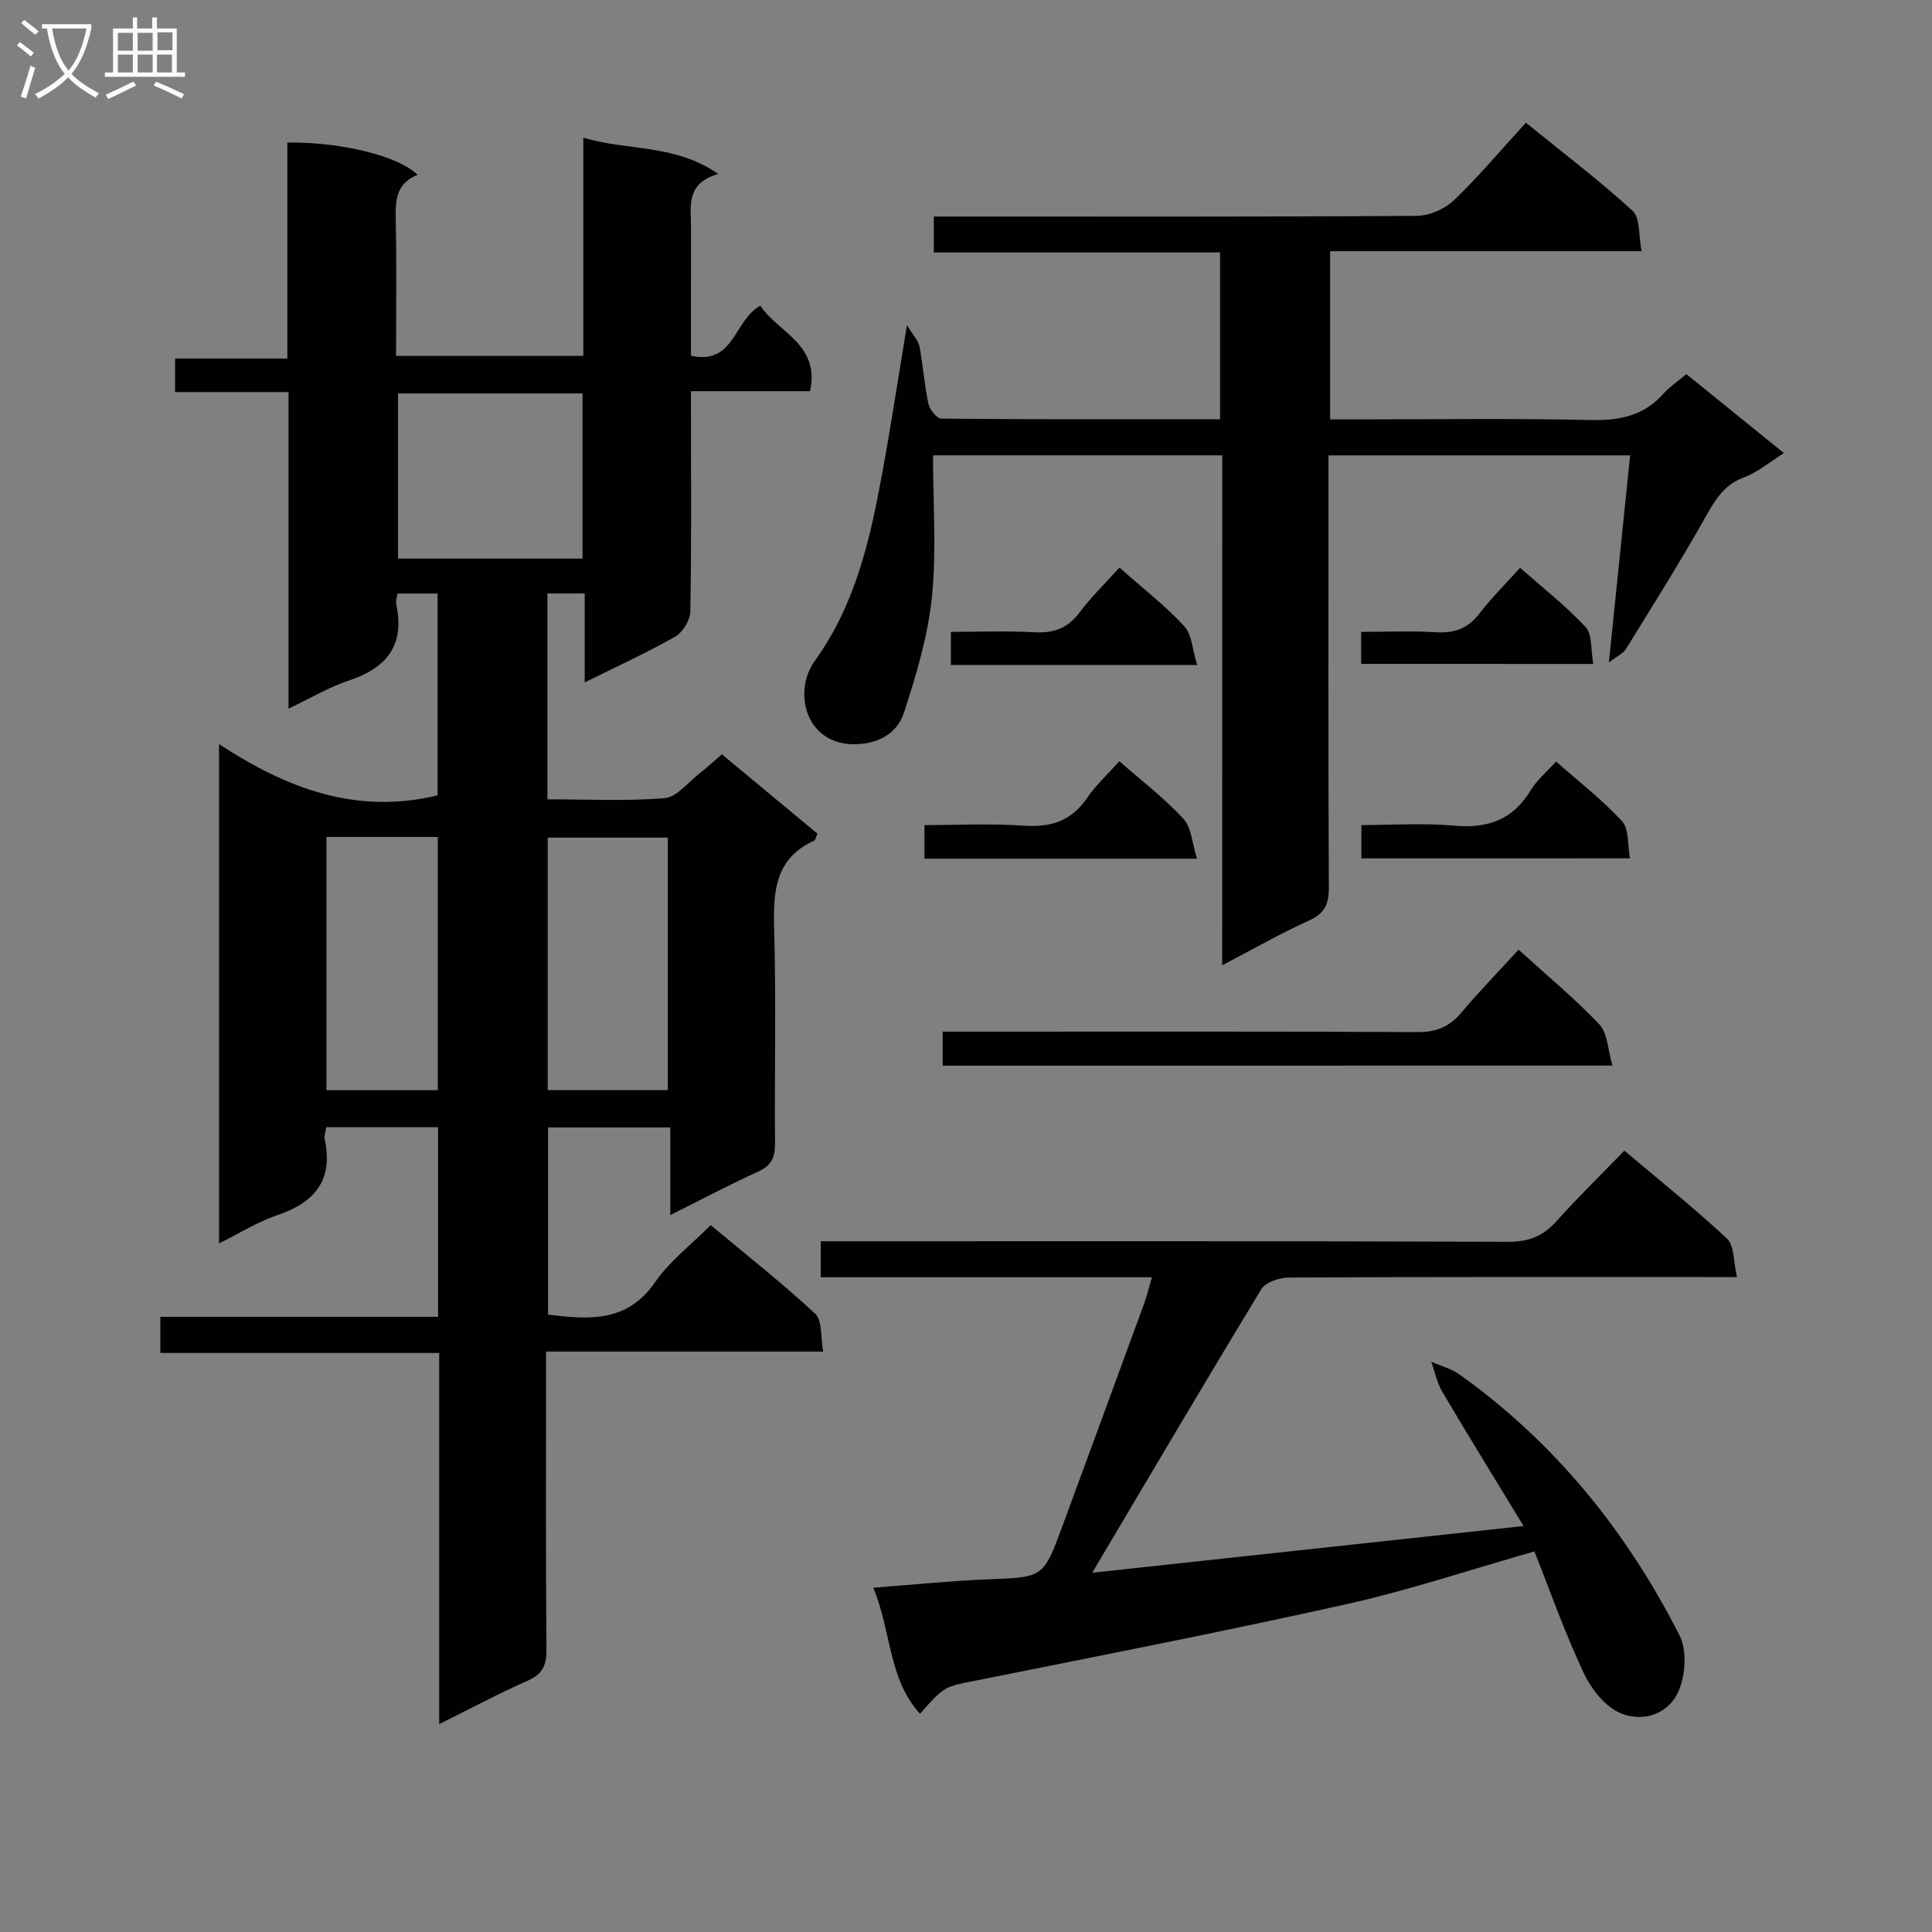
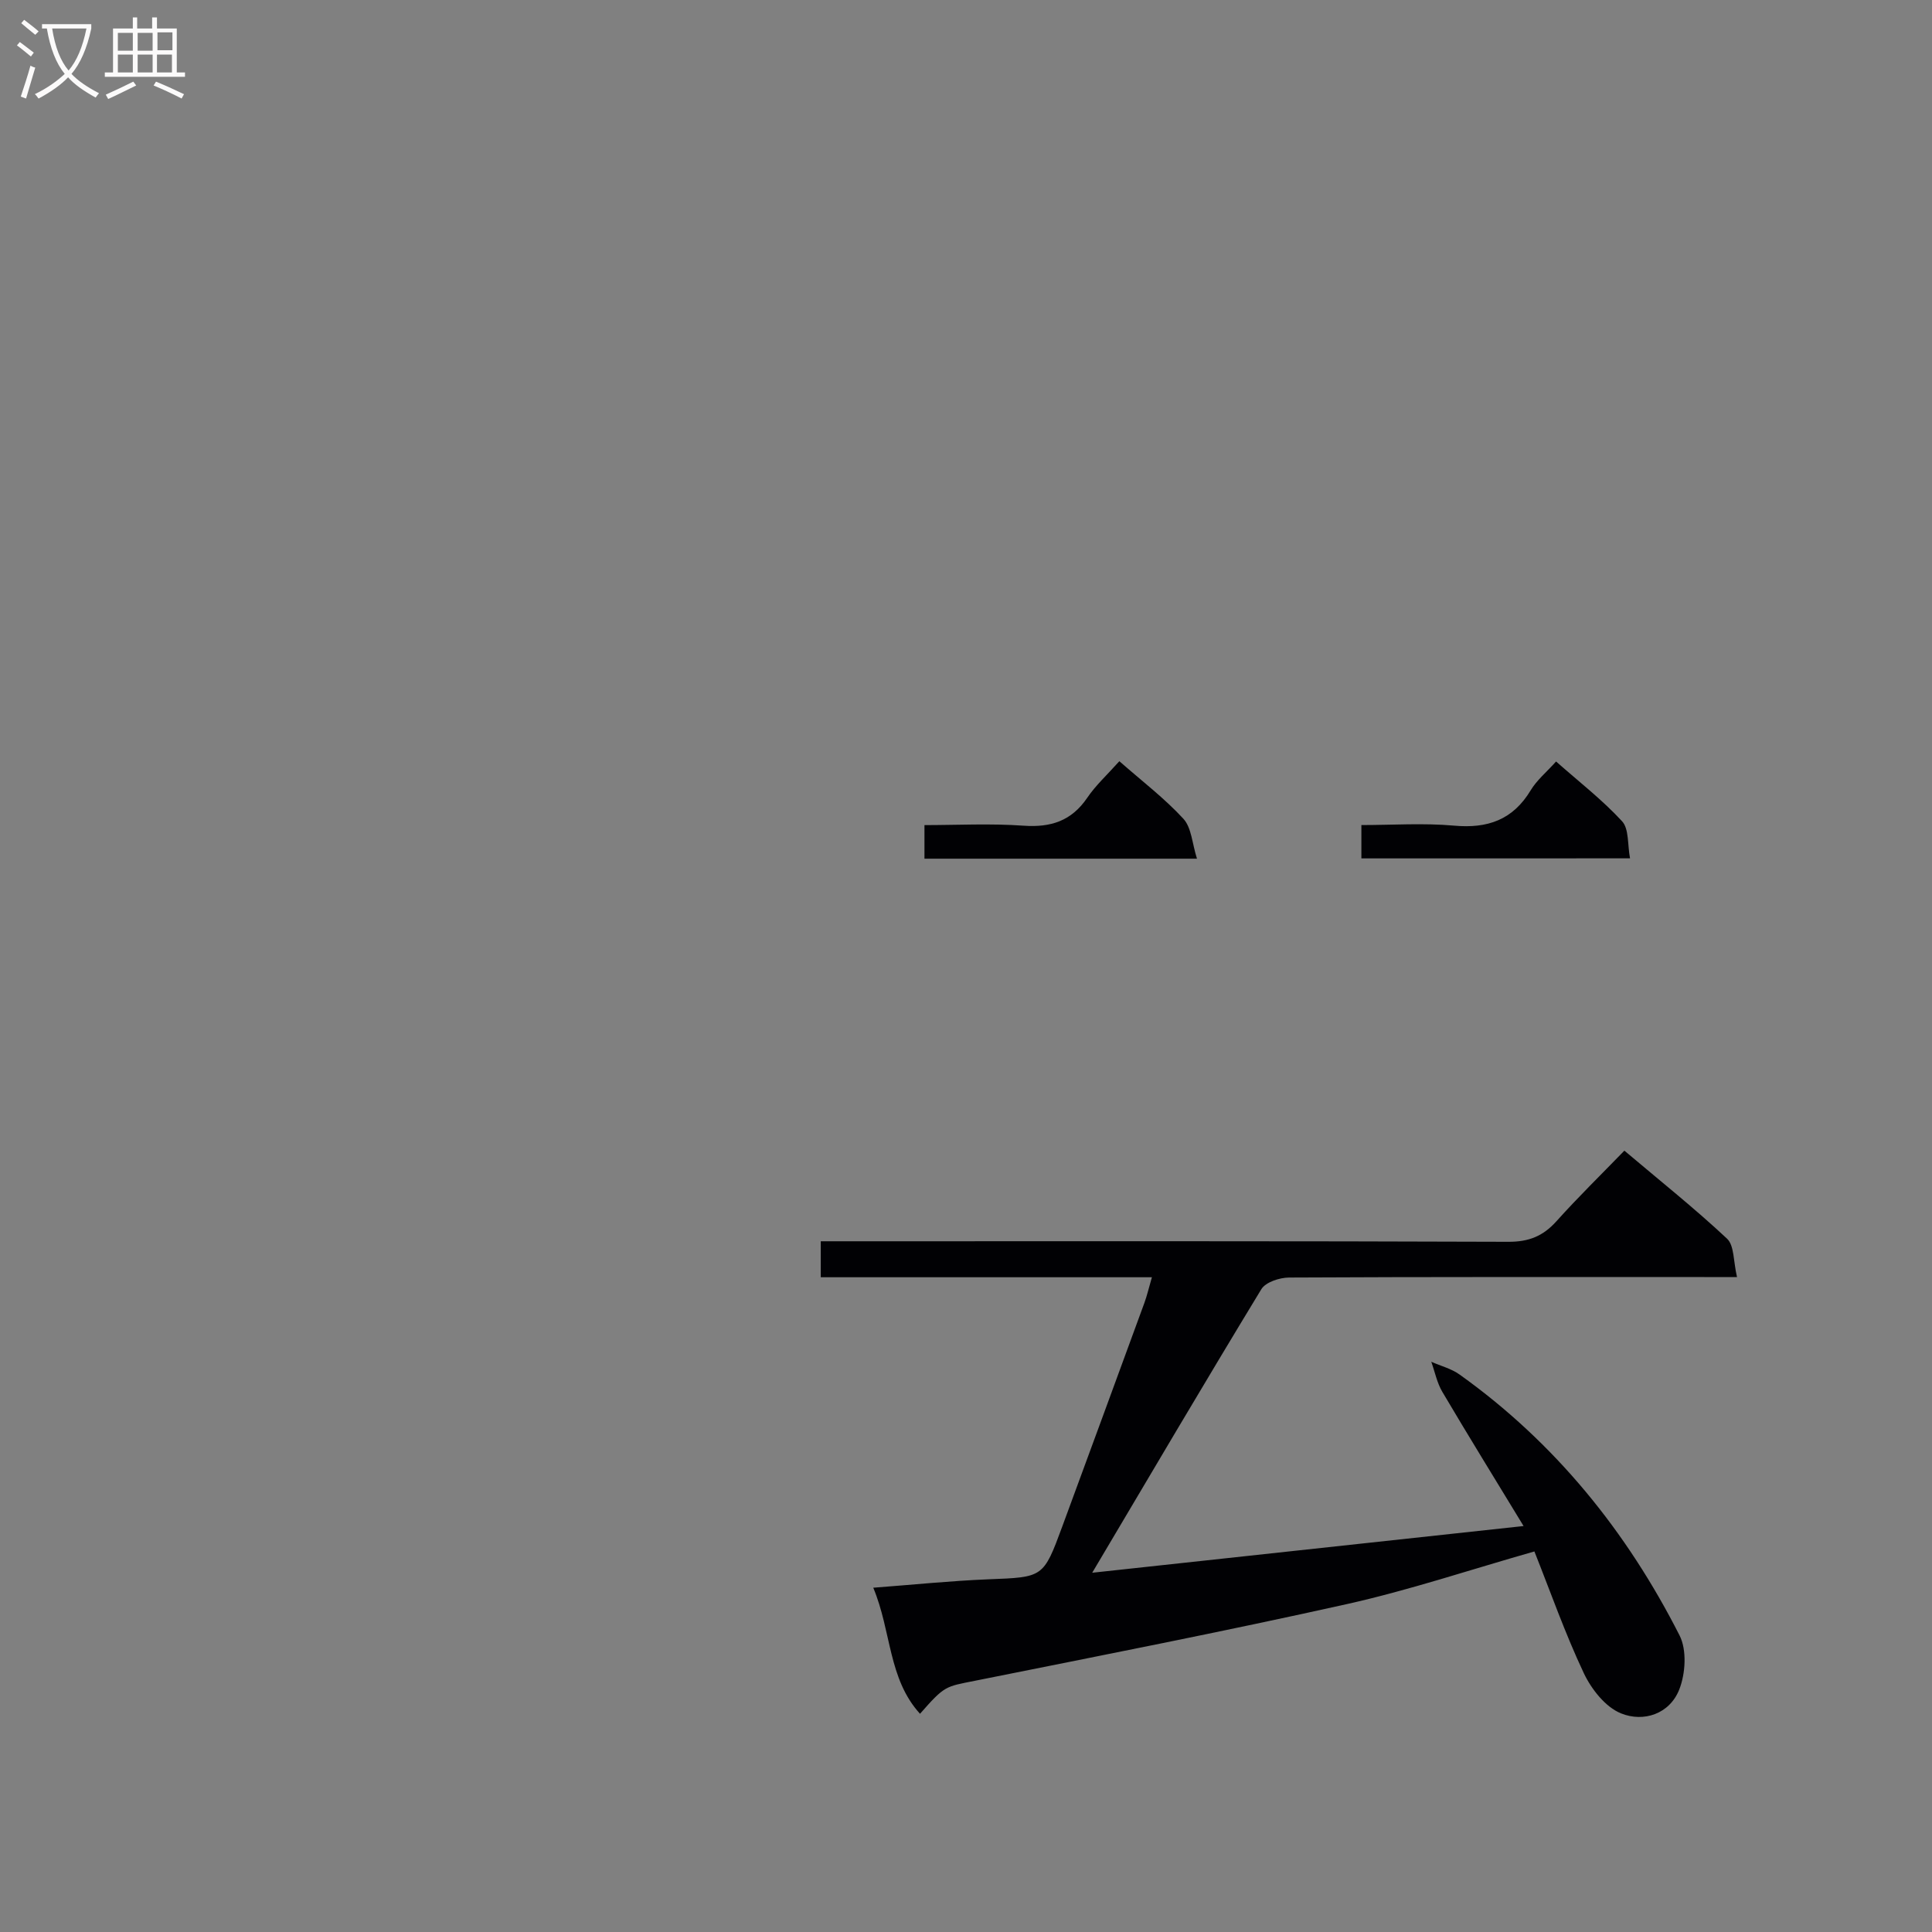
<svg xmlns="http://www.w3.org/2000/svg" enable-background="new 0 0 400 400" viewBox="0 0 400 400">
  <rect x="0" y="0" width="400" height="400" fill="#808080" stroke="none" />
  <g fill="#010104">
-     <path d="m90.93 356.96c0-26.02 0-51.14 0-76.84-19.37 0-38.42 0-57.73 0 0-2.65 0-4.73 0-7.49h57.5c0-13.43 0-26.18 0-39.25-7.77 0-15.33 0-23.16 0-.13.92-.48 1.76-.32 2.49 1.84 8.48-2.06 13.1-9.85 15.73-4.01 1.35-7.68 3.69-12.02 5.83 0-34.44 0-68.28 0-103.37 13.98 9.18 28.44 14.67 45.24 10.61 0-13.47 0-27.39 0-41.78-2.56 0-5.25 0-8.29 0-.09.71-.41 1.53-.26 2.26 1.83 8.5-2.03 13.17-9.88 15.77-4.02 1.33-7.74 3.57-12.42 5.79 0-22.19 0-43.57 0-65.53-8.16 0-15.71 0-23.49 0 0-2.53 0-4.47 0-6.95h23.24c0-15.25 0-30 0-44.72 11.09-.15 23.04 2.77 26.98 6.7-4.67 1.8-4.62 5.61-4.53 9.73.2 9.13.06 18.28.06 27.74h38.77c0-14.73 0-29.61 0-45.18 9.33 2.8 18.89 1.24 27.93 7.52-6.82 1.96-5.62 6.78-5.63 11.14-.02 8.8-.01 17.61-.01 26.48 9 2.03 8.88-7.4 14.36-10.34 3.64 5.52 12.39 7.95 10.3 17.69-8.04 0-15.98 0-24.66 0v5.67c0 13.33.12 26.67-.14 39.99-.04 1.79-1.59 4.29-3.16 5.18-5.88 3.34-12.07 6.16-18.7 9.45 0-6.44 0-12.2 0-18.41-2.71 0-5.06 0-7.72 0v42.62c8.08 0 16.21.41 24.26-.24 2.52-.21 4.83-3.25 7.17-5.08 1.56-1.21 3.01-2.56 4.69-4 6.72 5.58 13.22 10.99 19.77 16.42-.28.63-.35 1.3-.67 1.45-8.1 3.69-8.5 10.52-8.28 18.24.42 14.82.06 29.66.18 44.49.02 2.84-.73 4.54-3.45 5.78-5.88 2.67-11.59 5.7-18.23 9.02 0-6.46 0-12.14 0-18.15-8.75 0-16.82 0-25.31 0v38.76c8.41 1.01 16.35 1.72 22.17-6.73 2.97-4.31 7.36-7.64 11.5-11.81 7.34 6.13 14.76 11.96 21.65 18.37 1.49 1.39 1.08 4.83 1.64 7.82-19.33 0-37.94 0-57.37 0v5.61c0 18.67-.08 37.33.08 55.99.03 3.24-.73 5.15-3.85 6.52-5.91 2.6-11.62 5.66-18.36 9.01zm47.33-131.26c0-17.62 0-35 0-52.28-8.56 0-16.77 0-24.86 0v52.28zm-17.65-110.05c0-11.73 0-22.95 0-34.19-13.02 0-25.71 0-38.21 0v34.19zm-29.97 110.06c0-17.82 0-35.05 0-52.42-7.86 0-15.42 0-23.06 0v52.42z" />
-     <path d="m253.06 94.27c-20.19 0-39.75 0-59.89 0 0 9.94.75 19.75-.23 29.38-.83 8.11-3.26 16.14-5.8 23.94-1.48 4.55-5.82 6.61-10.7 6.49-9.6-.24-12.36-10.82-7.73-17.27 8.68-12.08 11.61-25.92 14.16-39.99 1.68-9.28 3.1-18.6 4.9-29.51 1.34 2.21 2.39 3.26 2.61 4.45.74 3.91.99 7.91 1.83 11.8.26 1.22 1.74 3.1 2.68 3.11 19.12.18 38.25.14 57.71.14 0-11.66 0-22.88 0-34.54-19.68 0-39.27 0-59.26 0 0-2.49 0-4.55 0-7.44h5.52c31.49 0 62.98.08 94.47-.14 2.61-.02 5.79-1.41 7.69-3.23 5.16-4.94 9.77-10.45 14.9-16.06 8.12 6.6 15.41 12.11 22.1 18.27 1.6 1.47 1.21 5.09 1.86 8.34-21.99 0-43.08 0-64.49 0v34.82h5.44c16.16 0 32.33-.24 48.48.13 6.03.14 11.07-.88 15.15-5.51 1.2-1.35 2.76-2.38 4.68-3.99 6.51 5.27 13.05 10.55 20.21 16.35-3.05 1.9-5.47 3.98-8.27 5.02-4.15 1.53-5.97 4.65-7.99 8.23-5.2 9.26-10.87 18.26-16.45 27.3-.56.91-1.75 1.42-3.54 2.81 1.55-15.08 2.96-28.86 4.4-42.89-20.66 0-41.25 0-62.45 0v5.46c0 27.99-.06 55.98.07 83.98.02 3.41-.81 5.38-4.09 6.86-5.86 2.65-11.46 5.86-17.99 9.27.02-35.66.02-70.49.02-105.58z" />
    <path d="m190.48 354.82c-6.61-7.26-5.89-17.02-9.68-26.1 8.36-.63 16.08-1.43 23.81-1.74 11.38-.45 11.4-.3 15.32-10.93 5.68-15.42 11.35-30.85 17-46.29.55-1.5.9-3.06 1.56-5.32-23.16 0-45.71 0-68.56 0 0-2.69 0-4.76 0-7.45h5.92c45.48 0 90.96-.06 136.44.11 4.24.02 7.19-1.18 9.95-4.25 4.44-4.95 9.2-9.6 14.07-14.62 7.45 6.3 14.61 12 21.26 18.23 1.51 1.42 1.29 4.68 2.06 7.94-2.91 0-4.85 0-6.78 0-28.65 0-57.31-.05-85.96.1-1.96.01-4.85.95-5.74 2.41-11.79 19.39-23.29 38.94-35.02 58.71 28.83-3.12 58.43-6.33 89.31-9.67-5.94-9.77-11.47-18.72-16.82-27.78-1.11-1.87-1.54-4.14-2.29-6.23 1.97.87 4.16 1.42 5.87 2.65 19.77 14.12 34.62 32.51 45.54 54.02 1.53 3.01 1.23 7.9-.07 11.19-1.99 5.05-7.37 6.84-12.07 4.93-3.21-1.3-6.12-5-7.69-8.32-3.88-8.22-6.9-16.84-10.23-25.2-13.32 3.79-25.92 8.02-38.82 10.9-25.57 5.7-51.29 10.72-76.98 15.87-6.19 1.24-6.24.97-11.4 6.84z" />
-     <path d="m195.17 220.63c0-2.22 0-4.3 0-7.04h6c30.79 0 61.59-.07 92.38.09 3.87.02 6.55-1.12 8.99-4.01 3.74-4.43 7.78-8.59 11.86-13.05 5.82 5.29 11.61 10.07 16.74 15.48 1.72 1.81 1.73 5.24 2.7 8.52-46.82.01-92.63.01-138.67.01z" />
-     <path d="m231.75 157.6c4.69 4.13 9.35 7.67 13.26 11.92 1.69 1.84 1.81 5.12 2.81 8.26-19.51 0-37.77 0-56.42 0 0-2.03 0-4.08 0-6.95 6.7 0 13.64-.37 20.52.12 5.65.4 9.91-.98 13.17-5.76 1.75-2.59 4.12-4.75 6.66-7.59z" />
+     <path d="m231.75 157.6c4.69 4.13 9.35 7.67 13.26 11.92 1.69 1.84 1.81 5.12 2.81 8.26-19.51 0-37.77 0-56.42 0 0-2.03 0-4.08 0-6.95 6.7 0 13.64-.37 20.52.12 5.65.4 9.91-.98 13.17-5.76 1.75-2.59 4.12-4.75 6.66-7.59" />
    <path d="m281.86 177.72c0-2.17 0-4.11 0-6.9 6.39 0 12.83-.45 19.19.12 6.95.63 12.18-1.2 15.87-7.33 1.26-2.09 3.25-3.73 5.25-5.95 4.72 4.18 9.57 7.93 13.66 12.37 1.46 1.58 1.11 4.83 1.65 7.68-18.95.01-37.15.01-55.62.01z" />
-     <path d="m231.77 117.51c4.82 4.28 9.46 7.86 13.39 12.11 1.63 1.76 1.72 4.94 2.7 8.05-17.61 0-34.17 0-50.99 0 0-2.12 0-4.06 0-6.85 5.73 0 11.49-.24 17.22.08 4.01.23 6.95-.78 9.41-4.08 2.37-3.17 5.26-5.96 8.27-9.31z" />
-     <path d="m281.81 137.45c0-2.06 0-4.02 0-6.63 5.3 0 10.43-.23 15.53.08 3.82.23 6.62-.8 8.98-3.9 2.41-3.16 5.28-5.98 8.4-9.45 4.64 4.1 9.45 7.87 13.58 12.29 1.39 1.49 1.02 4.61 1.57 7.62-16.27-.01-31.9-.01-48.06-.01z" />
  </g>
  <path d="m6.4 11.7c-1-.8-1.9-1.6-2.9-2.3l.6-.7c.9.7 1.9 1.4 2.9 2.2zm-2.1 8.3c.7-2.1 1.4-4.2 2-6.4.2.1.6.3 1 .4-.7 2.3-1.3 4.4-1.9 6.4zm3-12.8c-1.1-.9-2.1-1.7-2.9-2.4l.6-.7c1 .8 2 1.5 3 2.4zm1.4-1.3v-.9h10.2v.9c-.9 4.2-2.3 7.3-4.1 9.4 1.3 1.4 3.2 2.7 5.7 4-.2.2-.4.5-.7.9-2.5-1.4-4.4-2.7-5.7-4.2-1.4 1.5-3.5 3-6.1 4.4 0 0 0 0-.1-.1-.3-.4-.5-.7-.7-.8 2.7-1.3 4.7-2.8 6.2-4.2-1.8-2.2-3-5.3-3.7-9.4zm9.2 0h-7.1c.6 3.8 1.7 6.7 3.4 8.7 1.7-2 2.9-4.8 3.7-8.7z" fill="#fbfafa" />
  <path d="m31.6 3.6h.9v2.3h4.1v9.1h1.7v.9h-16.6v-.9h1.7v-9.1h4.1v-2.3h.9v2.3h3.1v-2.3zm-4 13.3.6.8c-1.9.9-3.8 1.9-5.8 2.8-.2-.3-.3-.6-.5-.9 2-.9 3.9-1.8 5.7-2.7zm-3.2-10.1v3.7h3.1v-3.7zm0 4.5v3.7h3.1v-3.7zm4.1-4.5v3.7h3.1v-3.7zm0 4.5v3.7h3.1v-3.7zm9.1 9.1c-2.1-1.1-4.1-2-5.8-2.7l.5-.8c2.2.9 4.1 1.8 5.8 2.6zm-1.9-13.7h-3.1v3.7h3.1v-3.6zm-3.2 4.6v3.7h3.1v-3.7z" fill="#fbfafa" />
</svg>